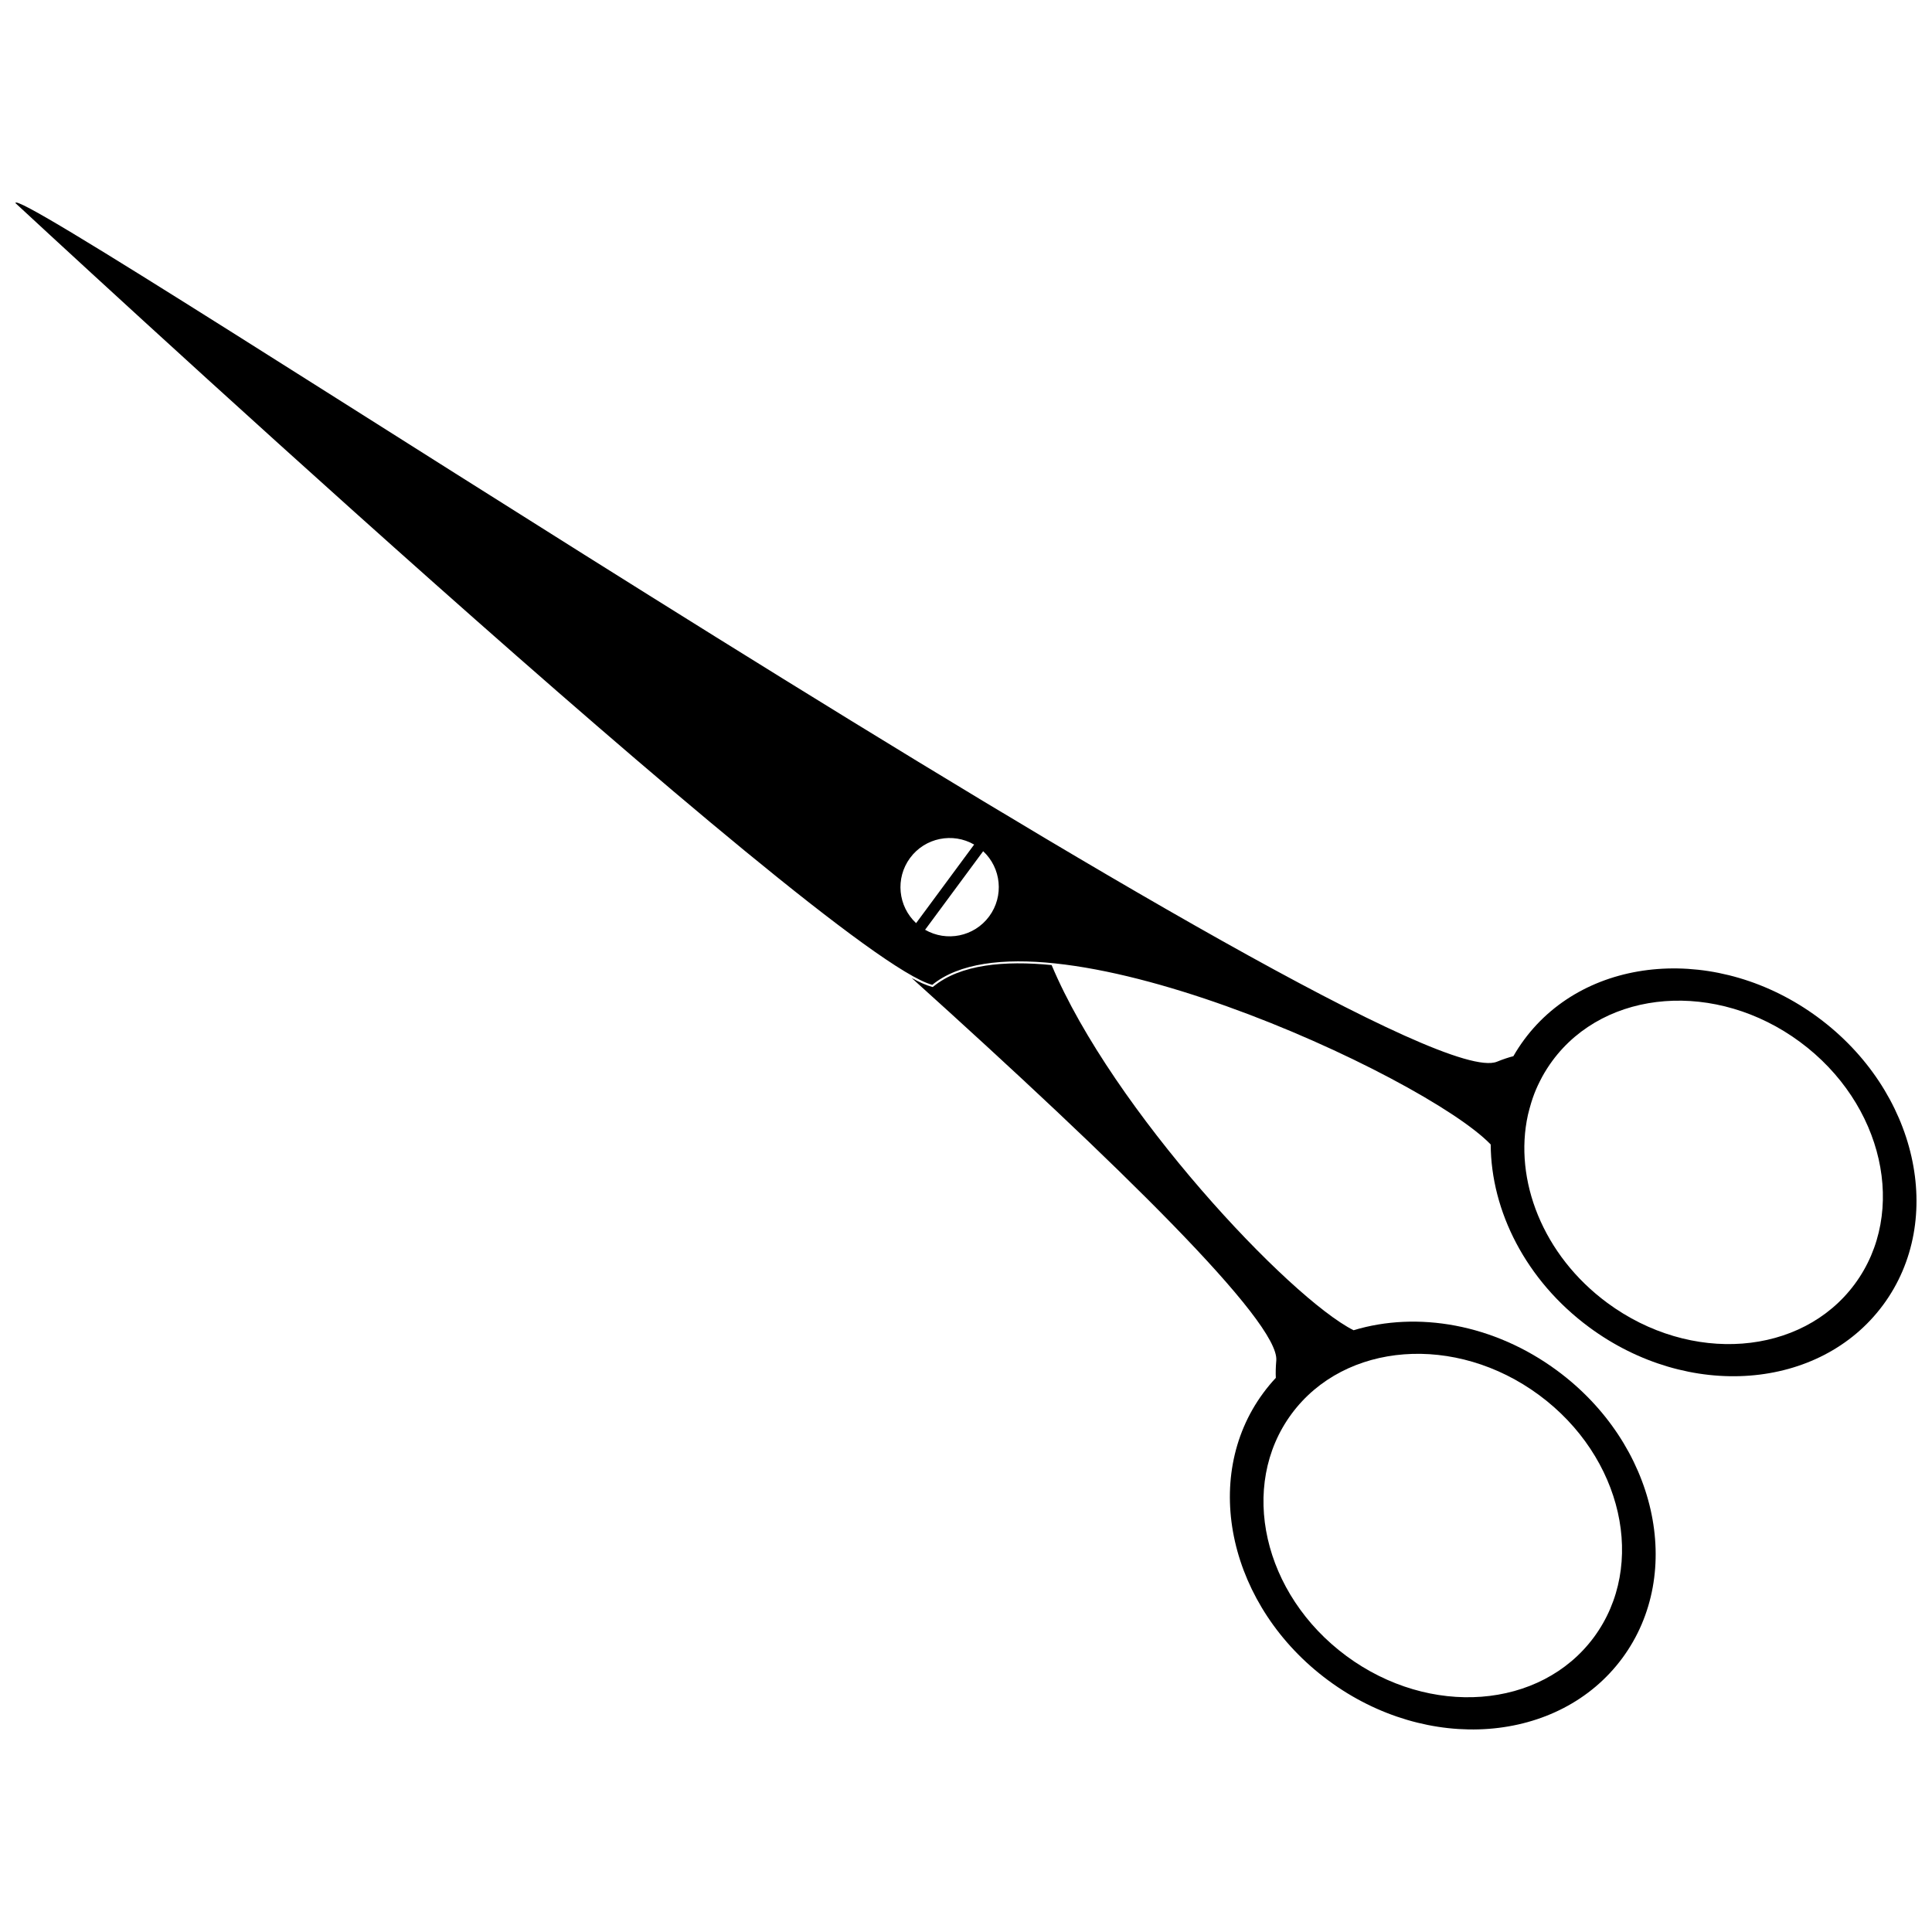
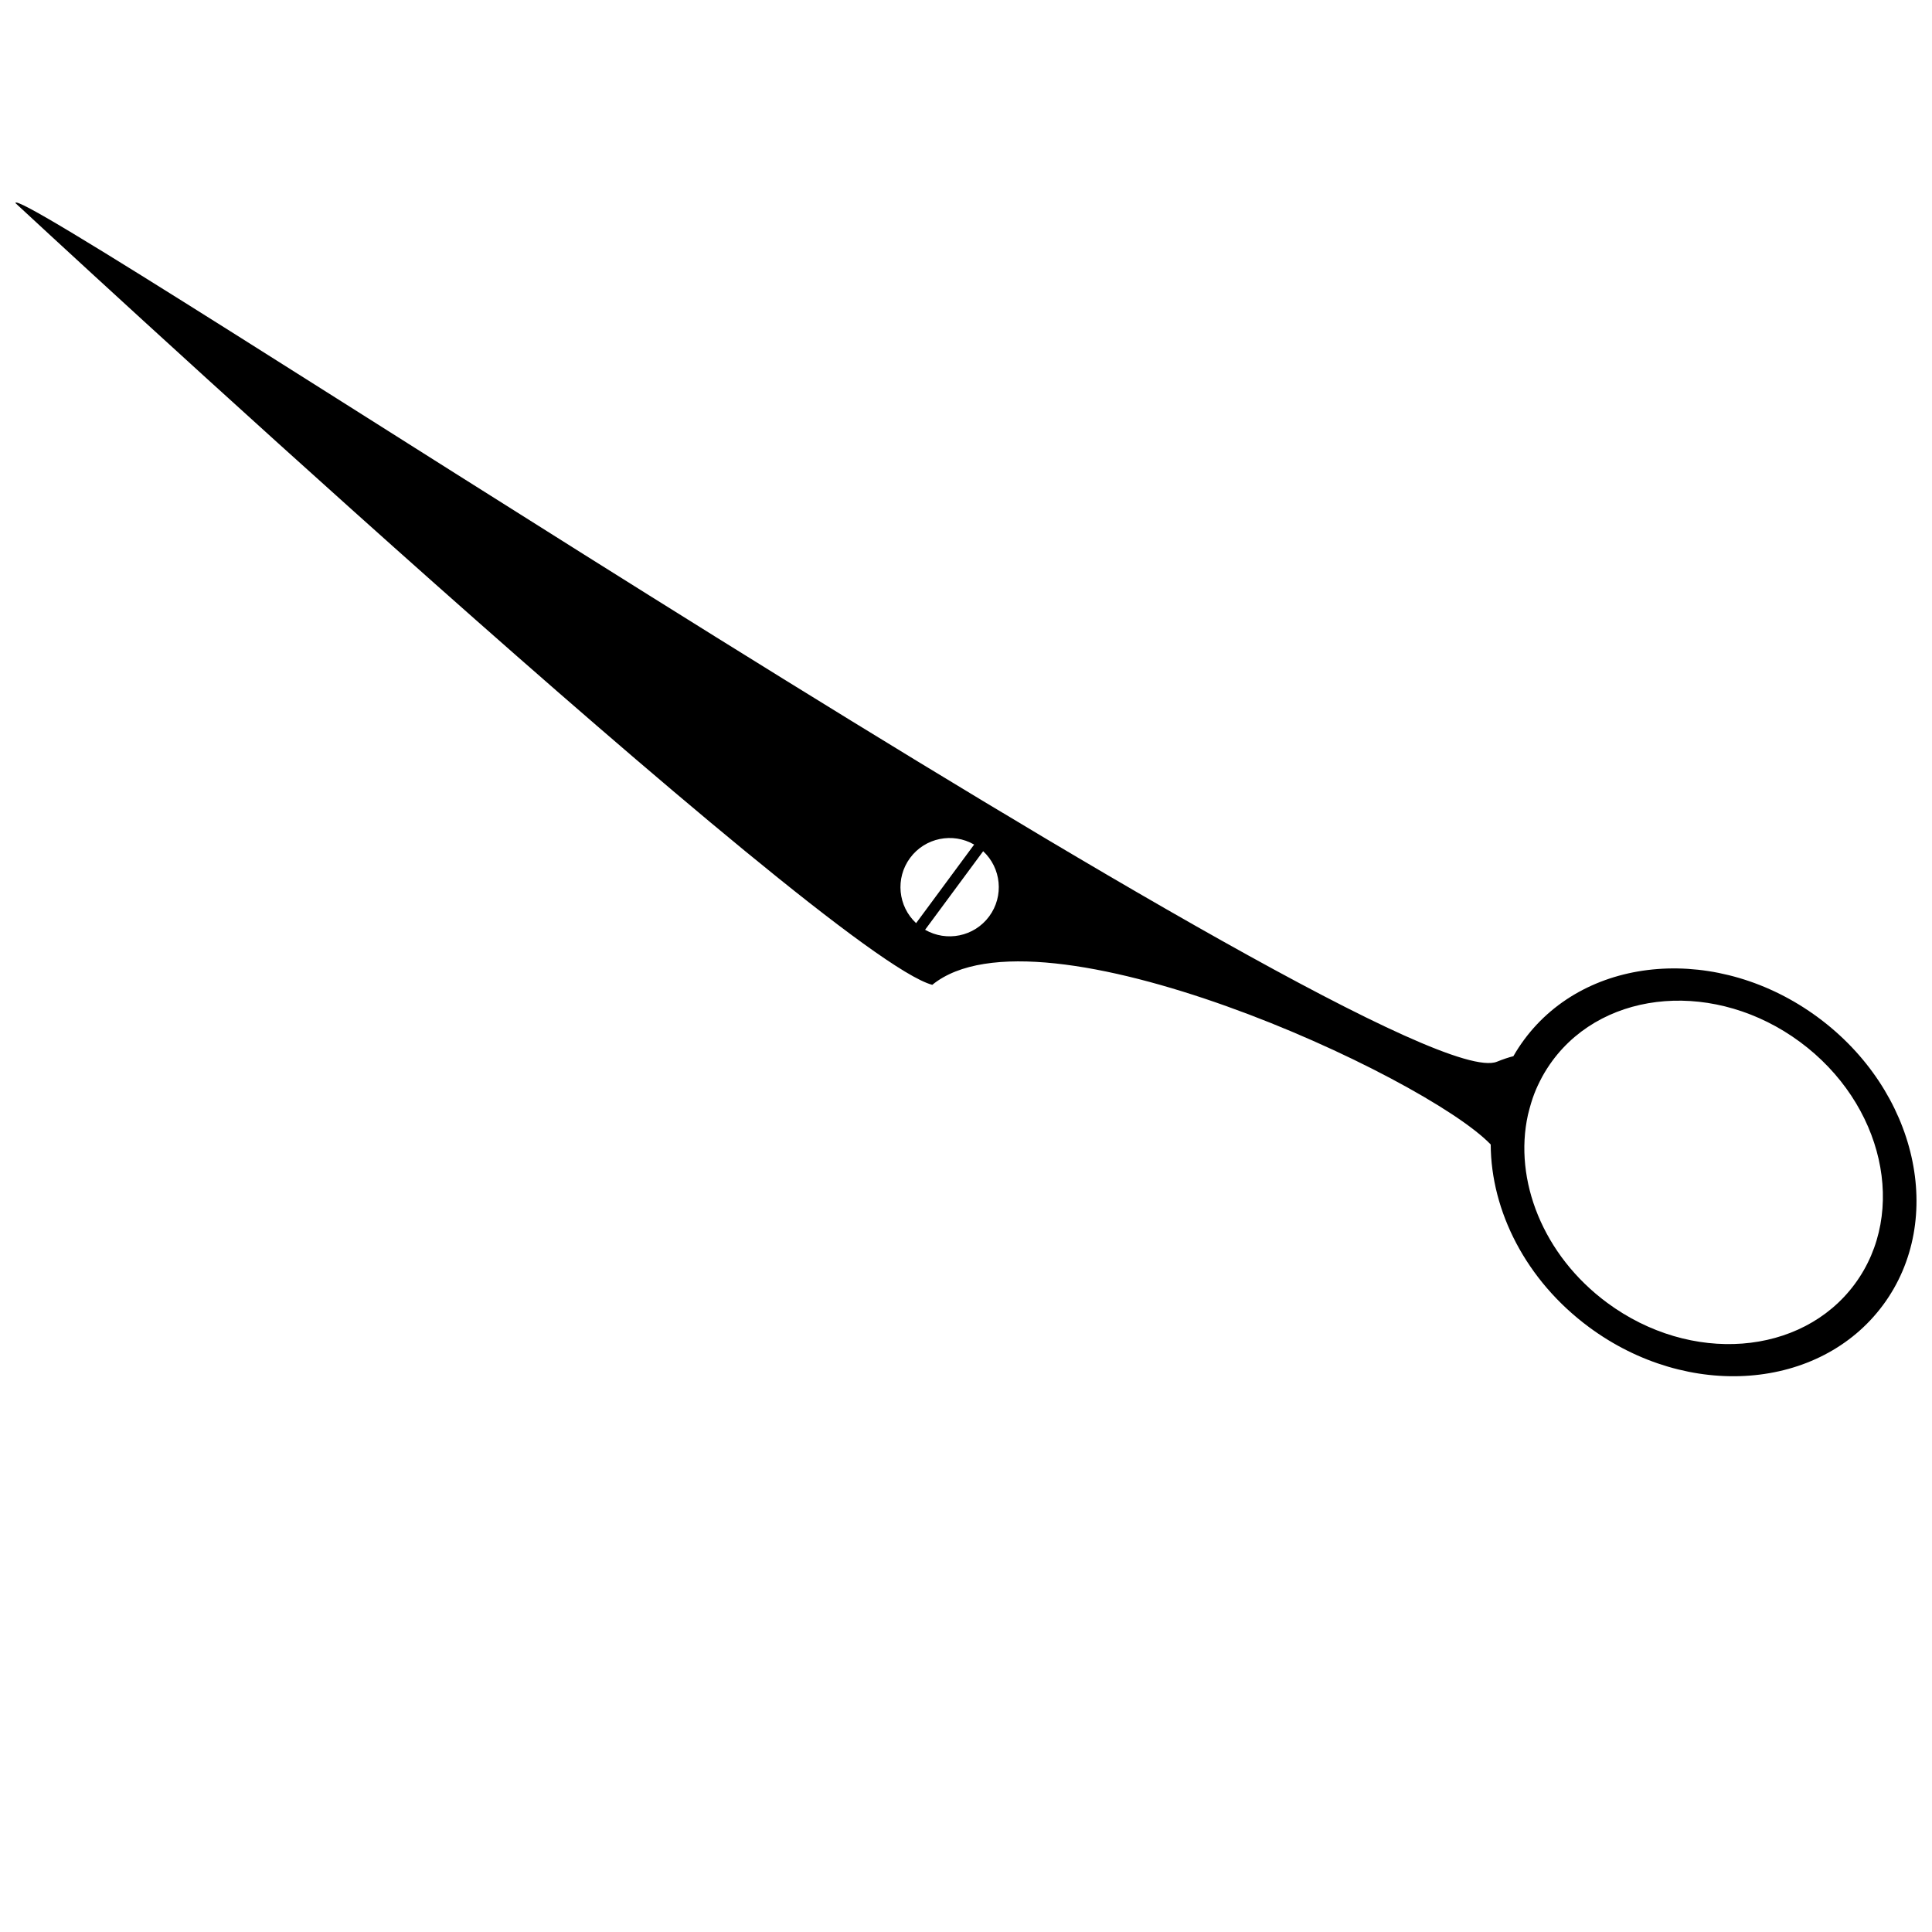
<svg xmlns="http://www.w3.org/2000/svg" width="800px" height="800px" version="1.1" viewBox="144 144 512 512">
  <defs>
    <clipPath id="a">
      <path d="m148.09 197h503.81v312h-503.81z" />
    </clipPath>
  </defs>
  <g clip-path="url(#a)">
    <path d="m148.1 197.83c-1.281-7.238 365.86 238.32 392.59 227.54 1.656-0.668 3.102-1.148 4.371-1.469 0.852-1.492 1.801-2.945 2.844-4.359 16.75-22.676 51.625-25.32 77.891-5.914 26.273 19.402 33.992 53.516 17.25 76.191-16.75 22.668-51.625 25.32-77.898 5.914-16.801-12.406-26.016-30.832-26.094-48.434-17.516-18.227-119.74-65.355-147.99-42.309-27.648-7.332-242.97-207.17-242.97-207.17zm256.45 171.75c4.781 4.449 5.57 11.883 1.59 17.273-3.977 5.383-11.316 6.816-16.98 3.547l15.387-20.82zm-17.773 19.059c-4.789-4.449-5.574-11.883-1.598-17.273 3.977-5.383 11.316-6.816 16.98-3.547l-15.379 20.82zm165.89 40.773c-1.633 3.098-2.617 5.41-3.742 10.012-3.828 17.242 3.941 37.227 21.012 49.84 22.125 16.34 51.496 14.113 65.598-4.981 14.105-19.094 7.606-47.824-14.52-64.164-22.133-16.34-51.496-14.113-65.598 4.981-1.023 1.391-1.941 2.832-2.754 4.316z" fill-rule="evenodd" />
  </g>
-   <path d="m385.58 403.16c54.957 49.539 97.516 91.184 96.648 101.38-0.152 1.77-0.188 3.305-0.121 4.609-1.176 1.254-2.285 2.586-3.324 4-16.75 22.676-9.031 56.785 17.242 76.191 26.273 19.406 61.148 16.758 77.898-5.914 16.742-22.676 9.023-56.793-17.25-76.191-16.801-12.414-37.117-15.805-53.961-10.707-17.016-8.578-63.859-58.324-80.02-96.777-12.512-1.234-24.152-0.172-31.293 5.656l-0.207 0.172-0.258-0.07c-1.527-0.41-3.391-1.27-5.356-2.344zm166.3 110.55c22.125 16.34 28.633 45.066 14.527 64.164-14.105 19.094-43.477 21.32-65.598 4.981-22.125-16.348-28.625-45.074-14.527-64.164 14.105-19.094 43.477-21.32 65.598-4.981z" fill-rule="evenodd" />
</svg>